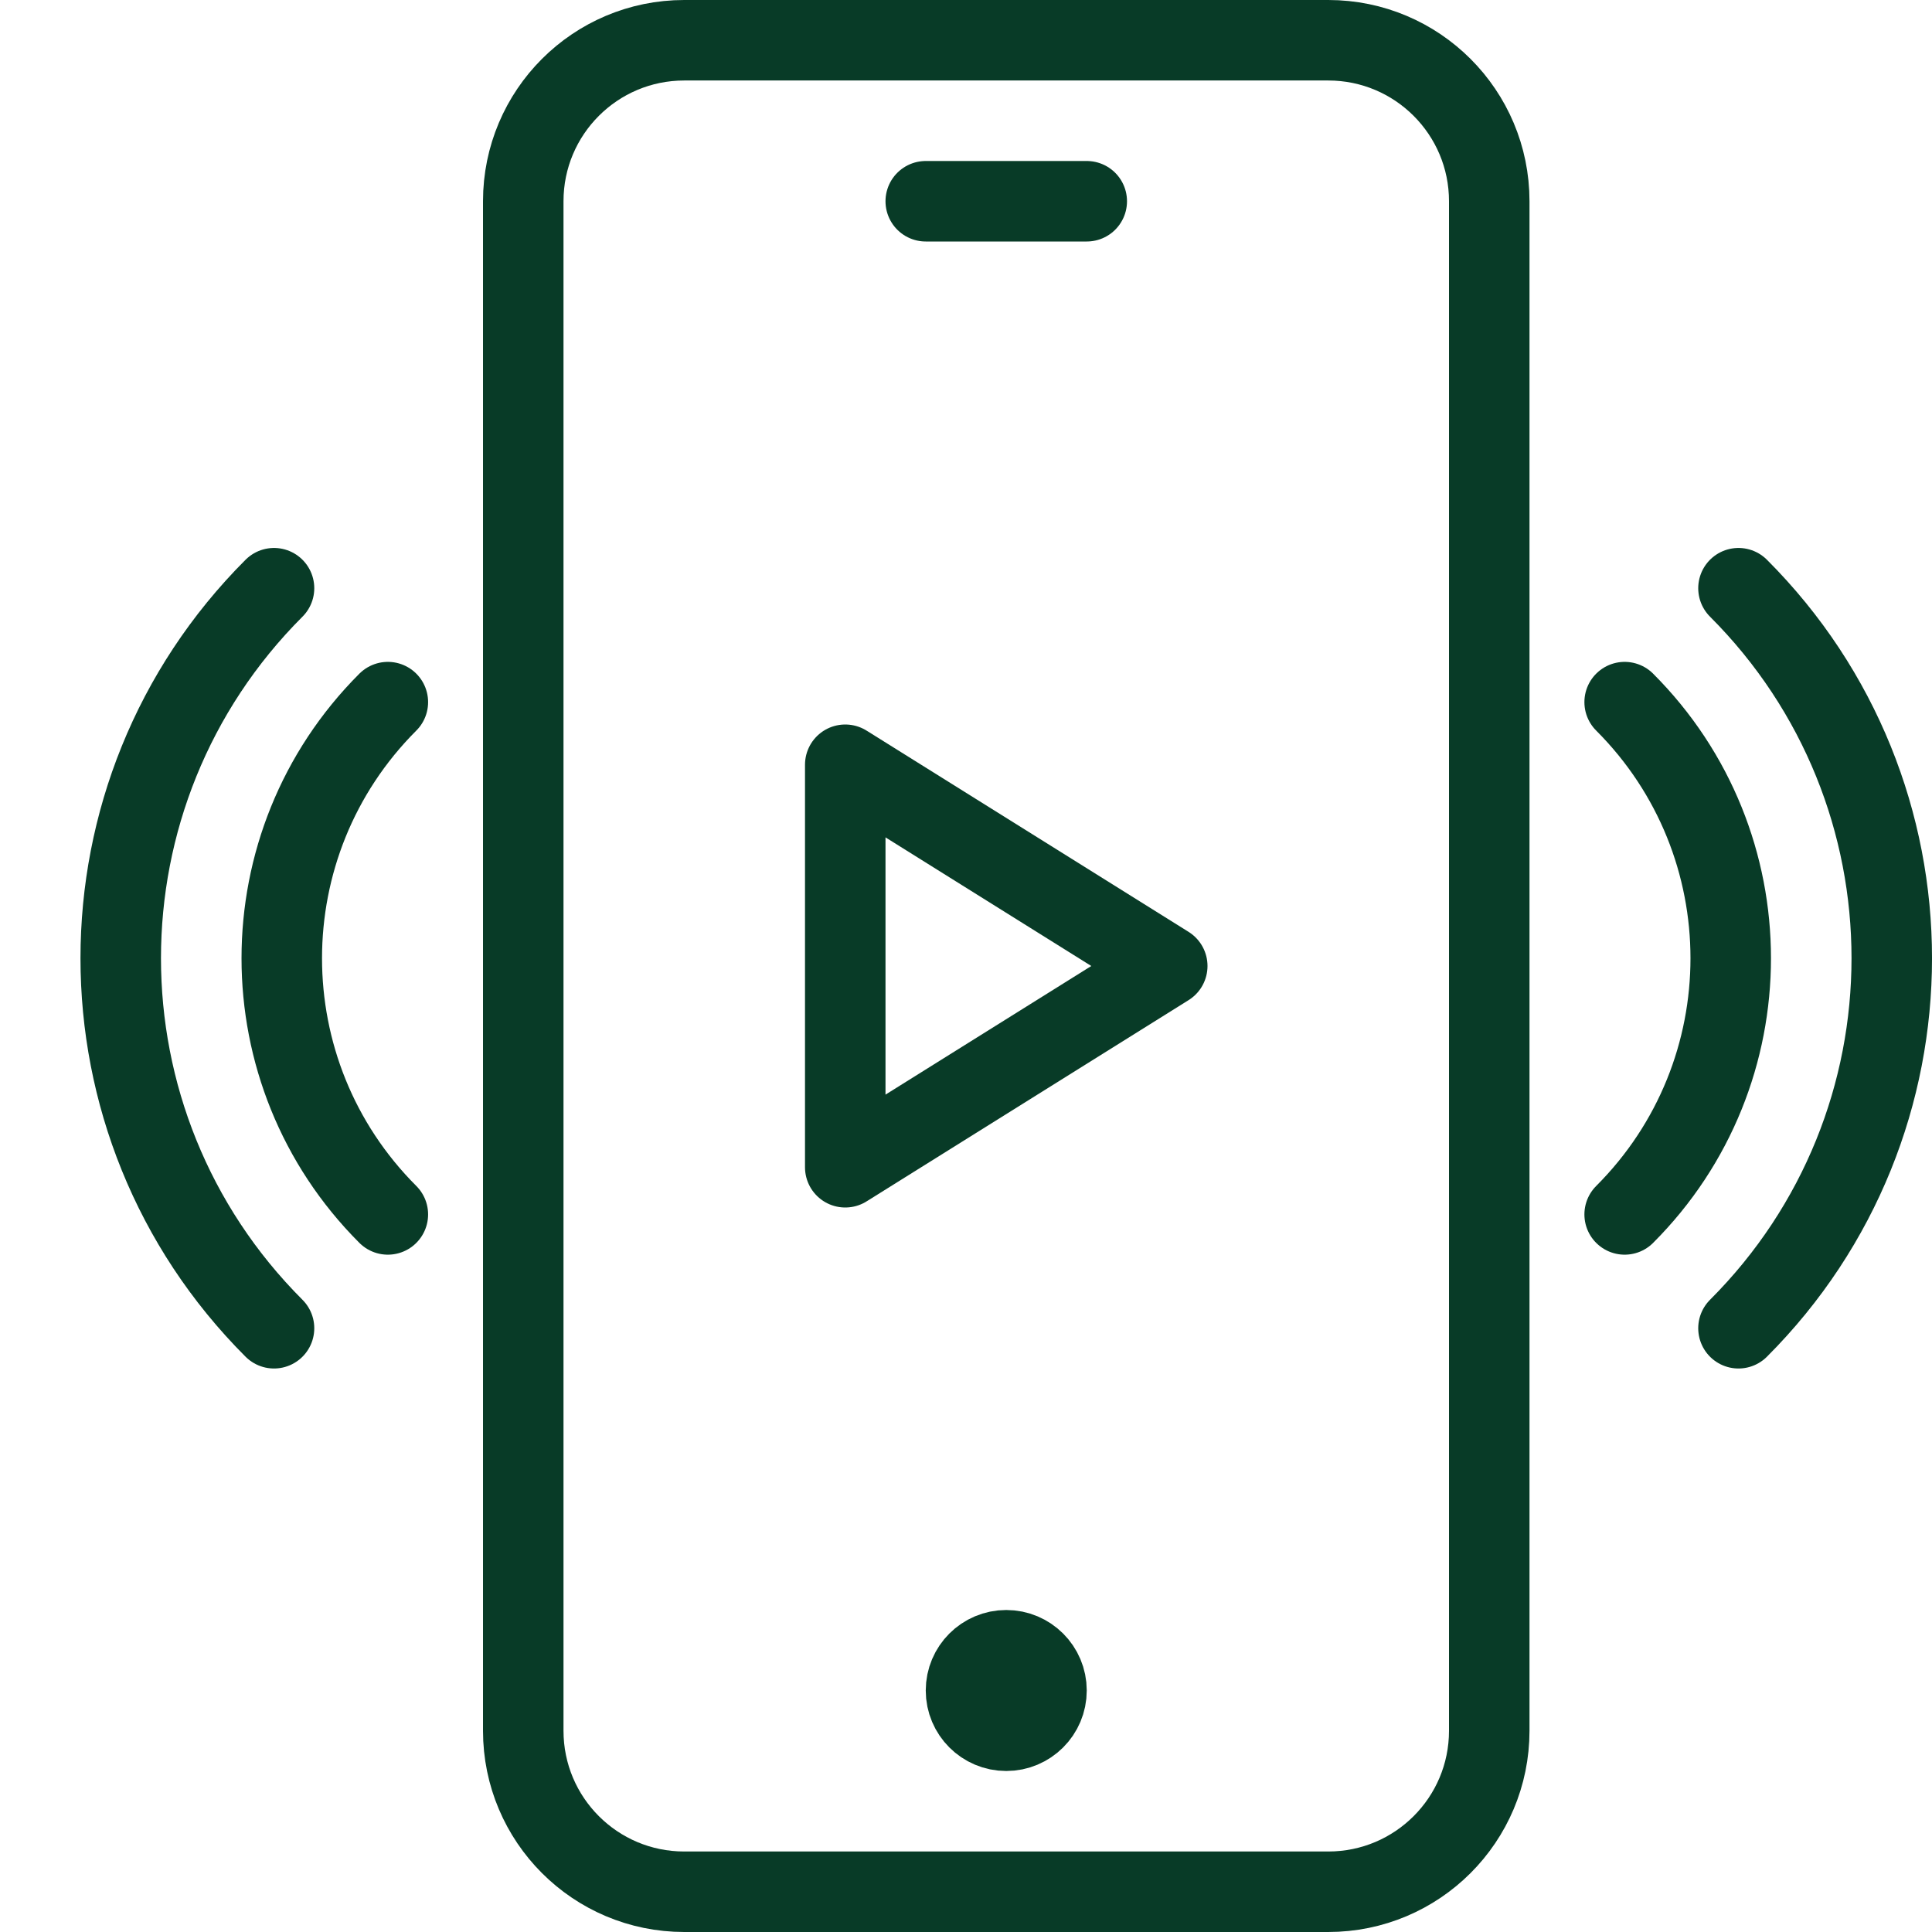
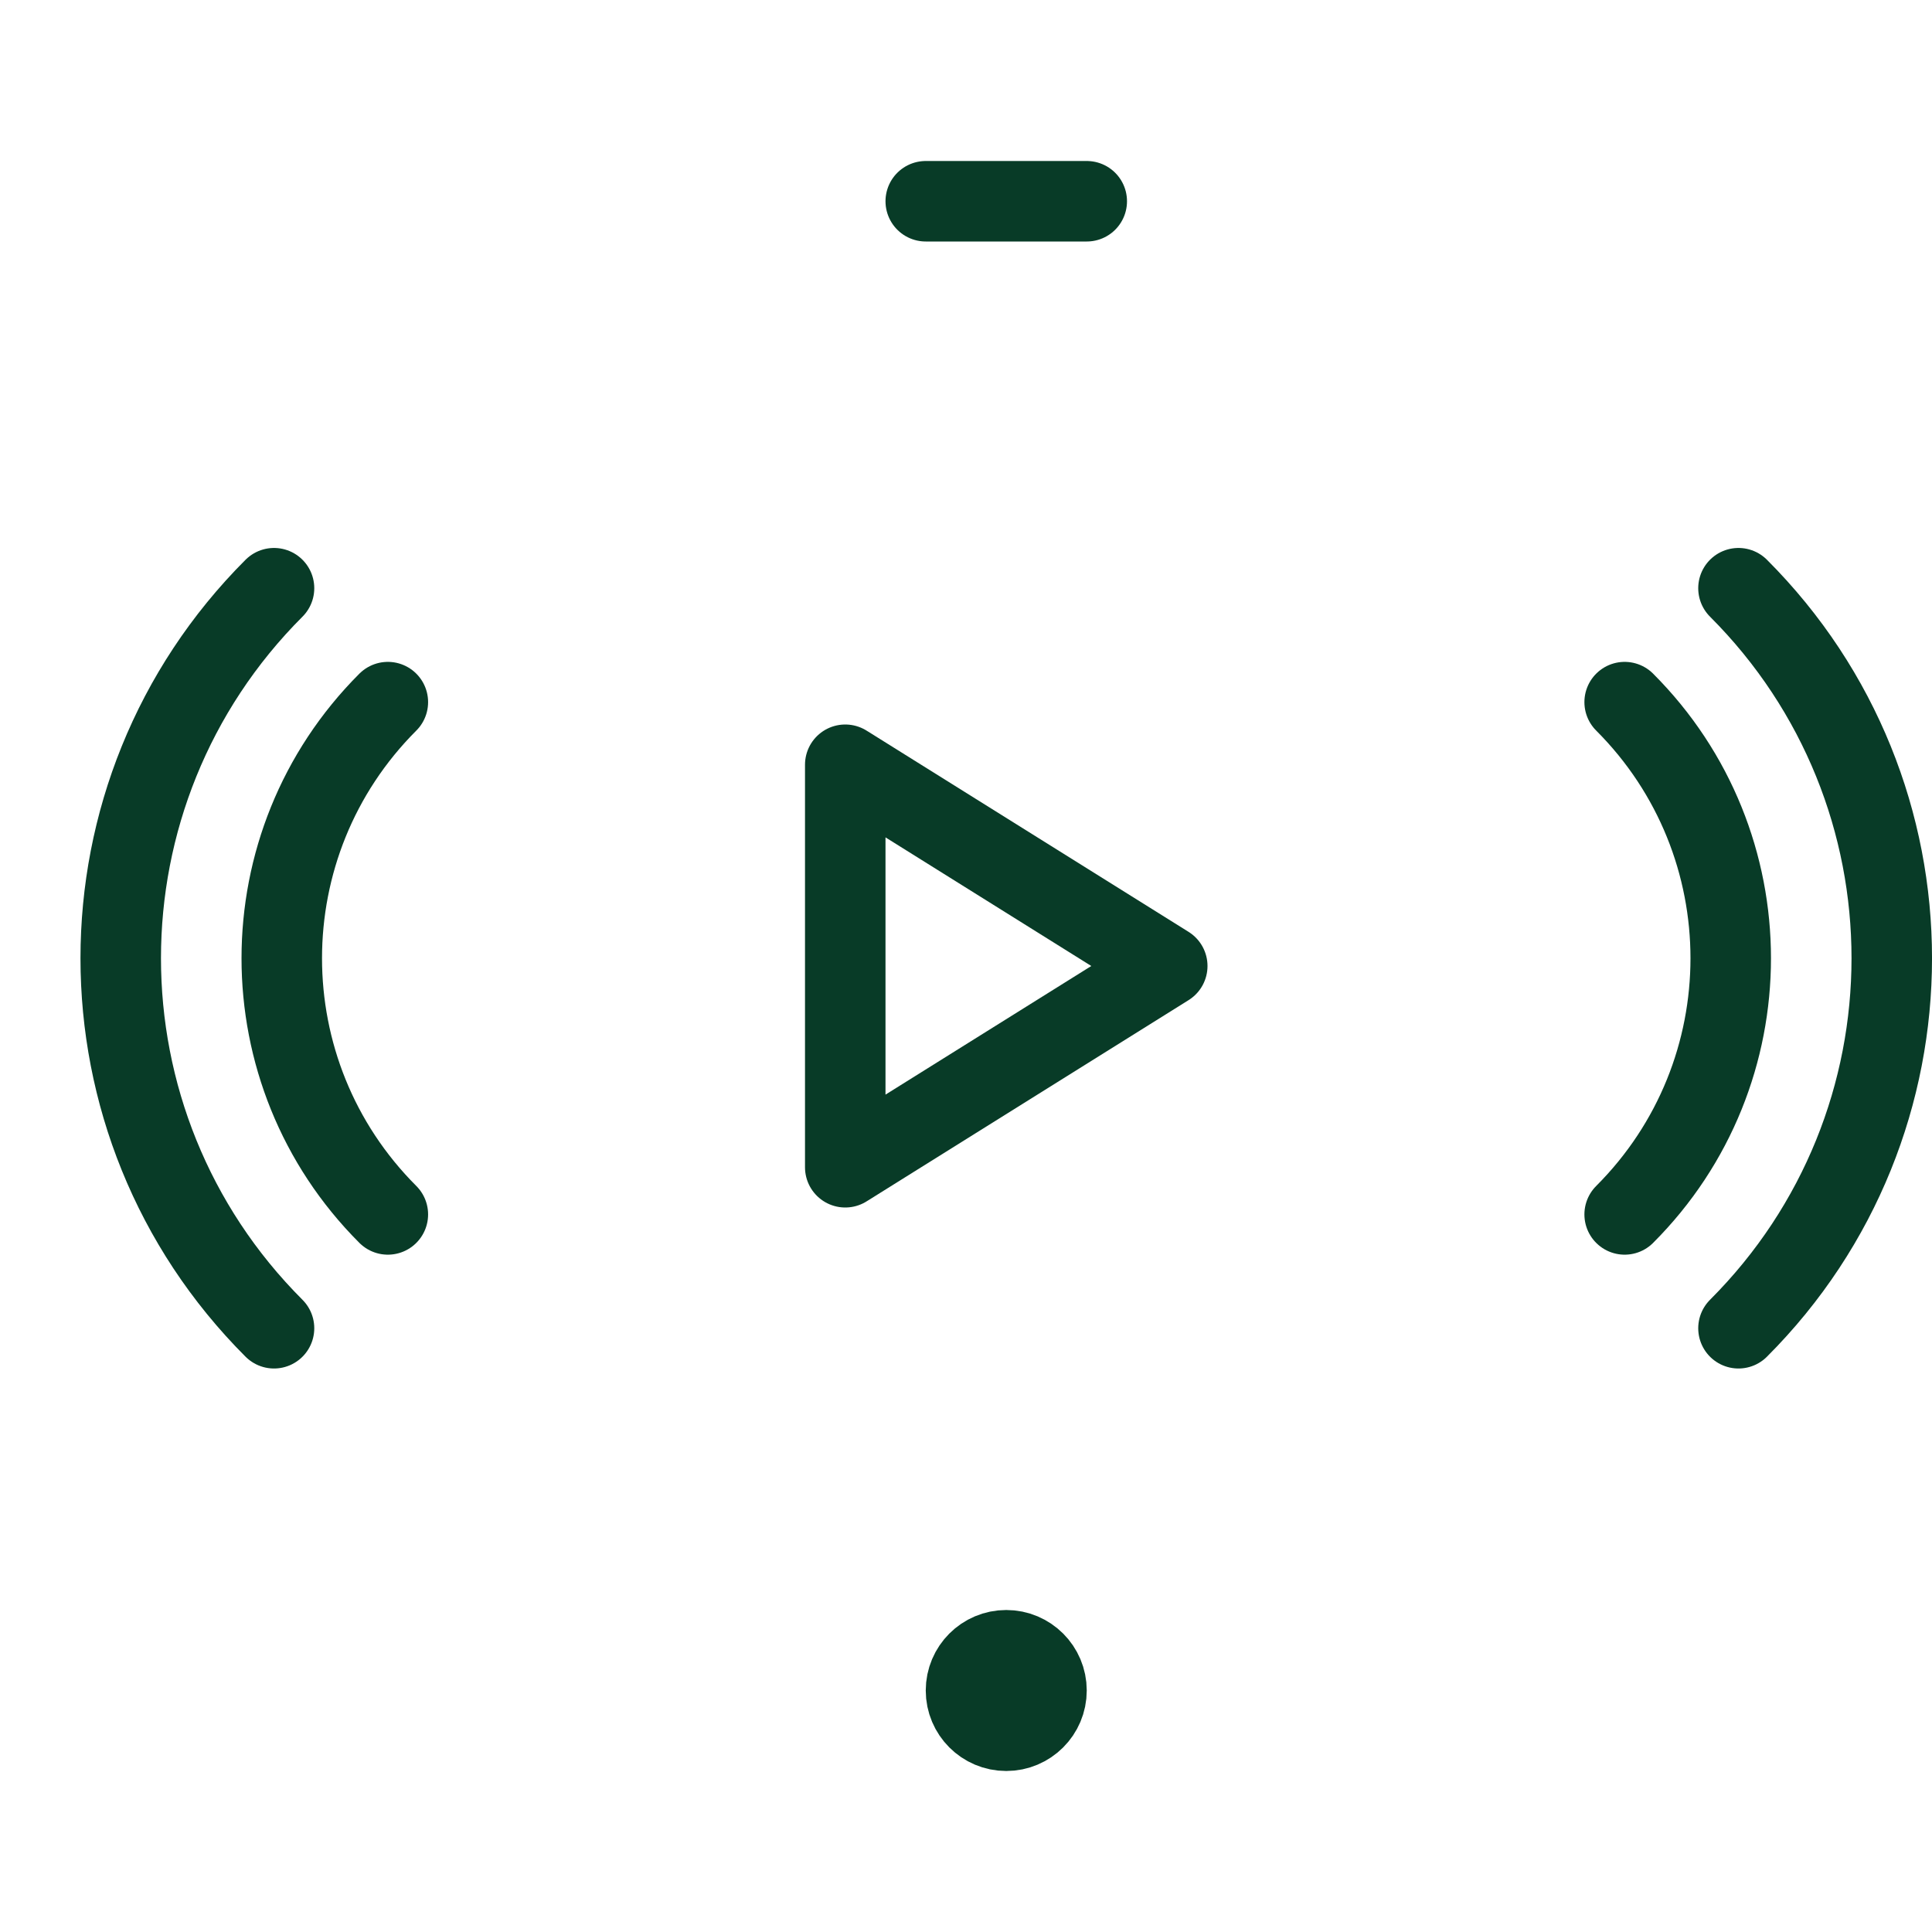
<svg xmlns="http://www.w3.org/2000/svg" enable-background="new 0 0 24 24" height="24px" version="1.1" viewBox="0 0 24 24" width="24px" xml:space="preserve">
  <g id="Outline_Icons_1_">
    <g>
      <path d="M3.404,7.307    L3.404,7.307c-2.539,2.539-2.539,6.654,0,9.193" fill="none" stroke="#083b27" stroke-linecap="round" stroke-linejoin="round" stroke-miterlimit="10" stroke-width="1px" original-stroke="#6ddbcb" />
      <path d="M4.818,8.722    c-1.757,1.757-1.757,4.607,0,6.364" fill="none" stroke="#083b27" stroke-linecap="round" stroke-linejoin="round" stroke-miterlimit="10" stroke-width="1px" original-stroke="#6ddbcb" />
      <path d="M21.596,7.307    L21.596,7.307c2.539,2.539,2.539,6.654,0,9.193" fill="none" stroke="#083b27" stroke-linecap="round" stroke-linejoin="round" stroke-miterlimit="10" stroke-width="1px" original-stroke="#6ddbcb" />
      <path d="M20.182,8.722    c1.757,1.757,1.757,4.607,0,6.364" fill="none" stroke="#083b27" stroke-linecap="round" stroke-linejoin="round" stroke-miterlimit="10" stroke-width="1px" original-stroke="#6ddbcb" />
-       <path d="M18.5,21.5    c0,1.105-0.895,2-2,2h-8c-1.105,0-2-0.895-2-2v-19c0-1.105,0.895-2,2-2h8c1.105,0,2,0.895,2,2V21.5z" fill="none" stroke="#083b27" stroke-linecap="round" stroke-linejoin="round" stroke-miterlimit="10" stroke-width="1px" original-stroke="#6ddbcb" />
      <circle cx="12.5" cy="21" fill="none" r="0.5" stroke="#083b27" stroke-linecap="round" stroke-linejoin="round" stroke-miterlimit="10" stroke-width="1px" original-stroke="#6ddbcb" />
      <line fill="none" stroke="#083b27" stroke-linecap="round" stroke-linejoin="round" stroke-miterlimit="10" x1="11.5" x2="13.5" y1="2.5" y2="2.5" stroke-width="1px" original-stroke="#6ddbcb" />
      <polygon fill="none" points="10.5,9.5     10.5,14.5 14.5,12   " stroke="#083b27" stroke-linecap="round" stroke-linejoin="round" stroke-miterlimit="10" stroke-width="1px" original-stroke="#6ddbcb" />
    </g>
  </g>
  <g id="Invisible_Shape">
    <rect fill="none" height="24" width="24" />
  </g>
</svg>